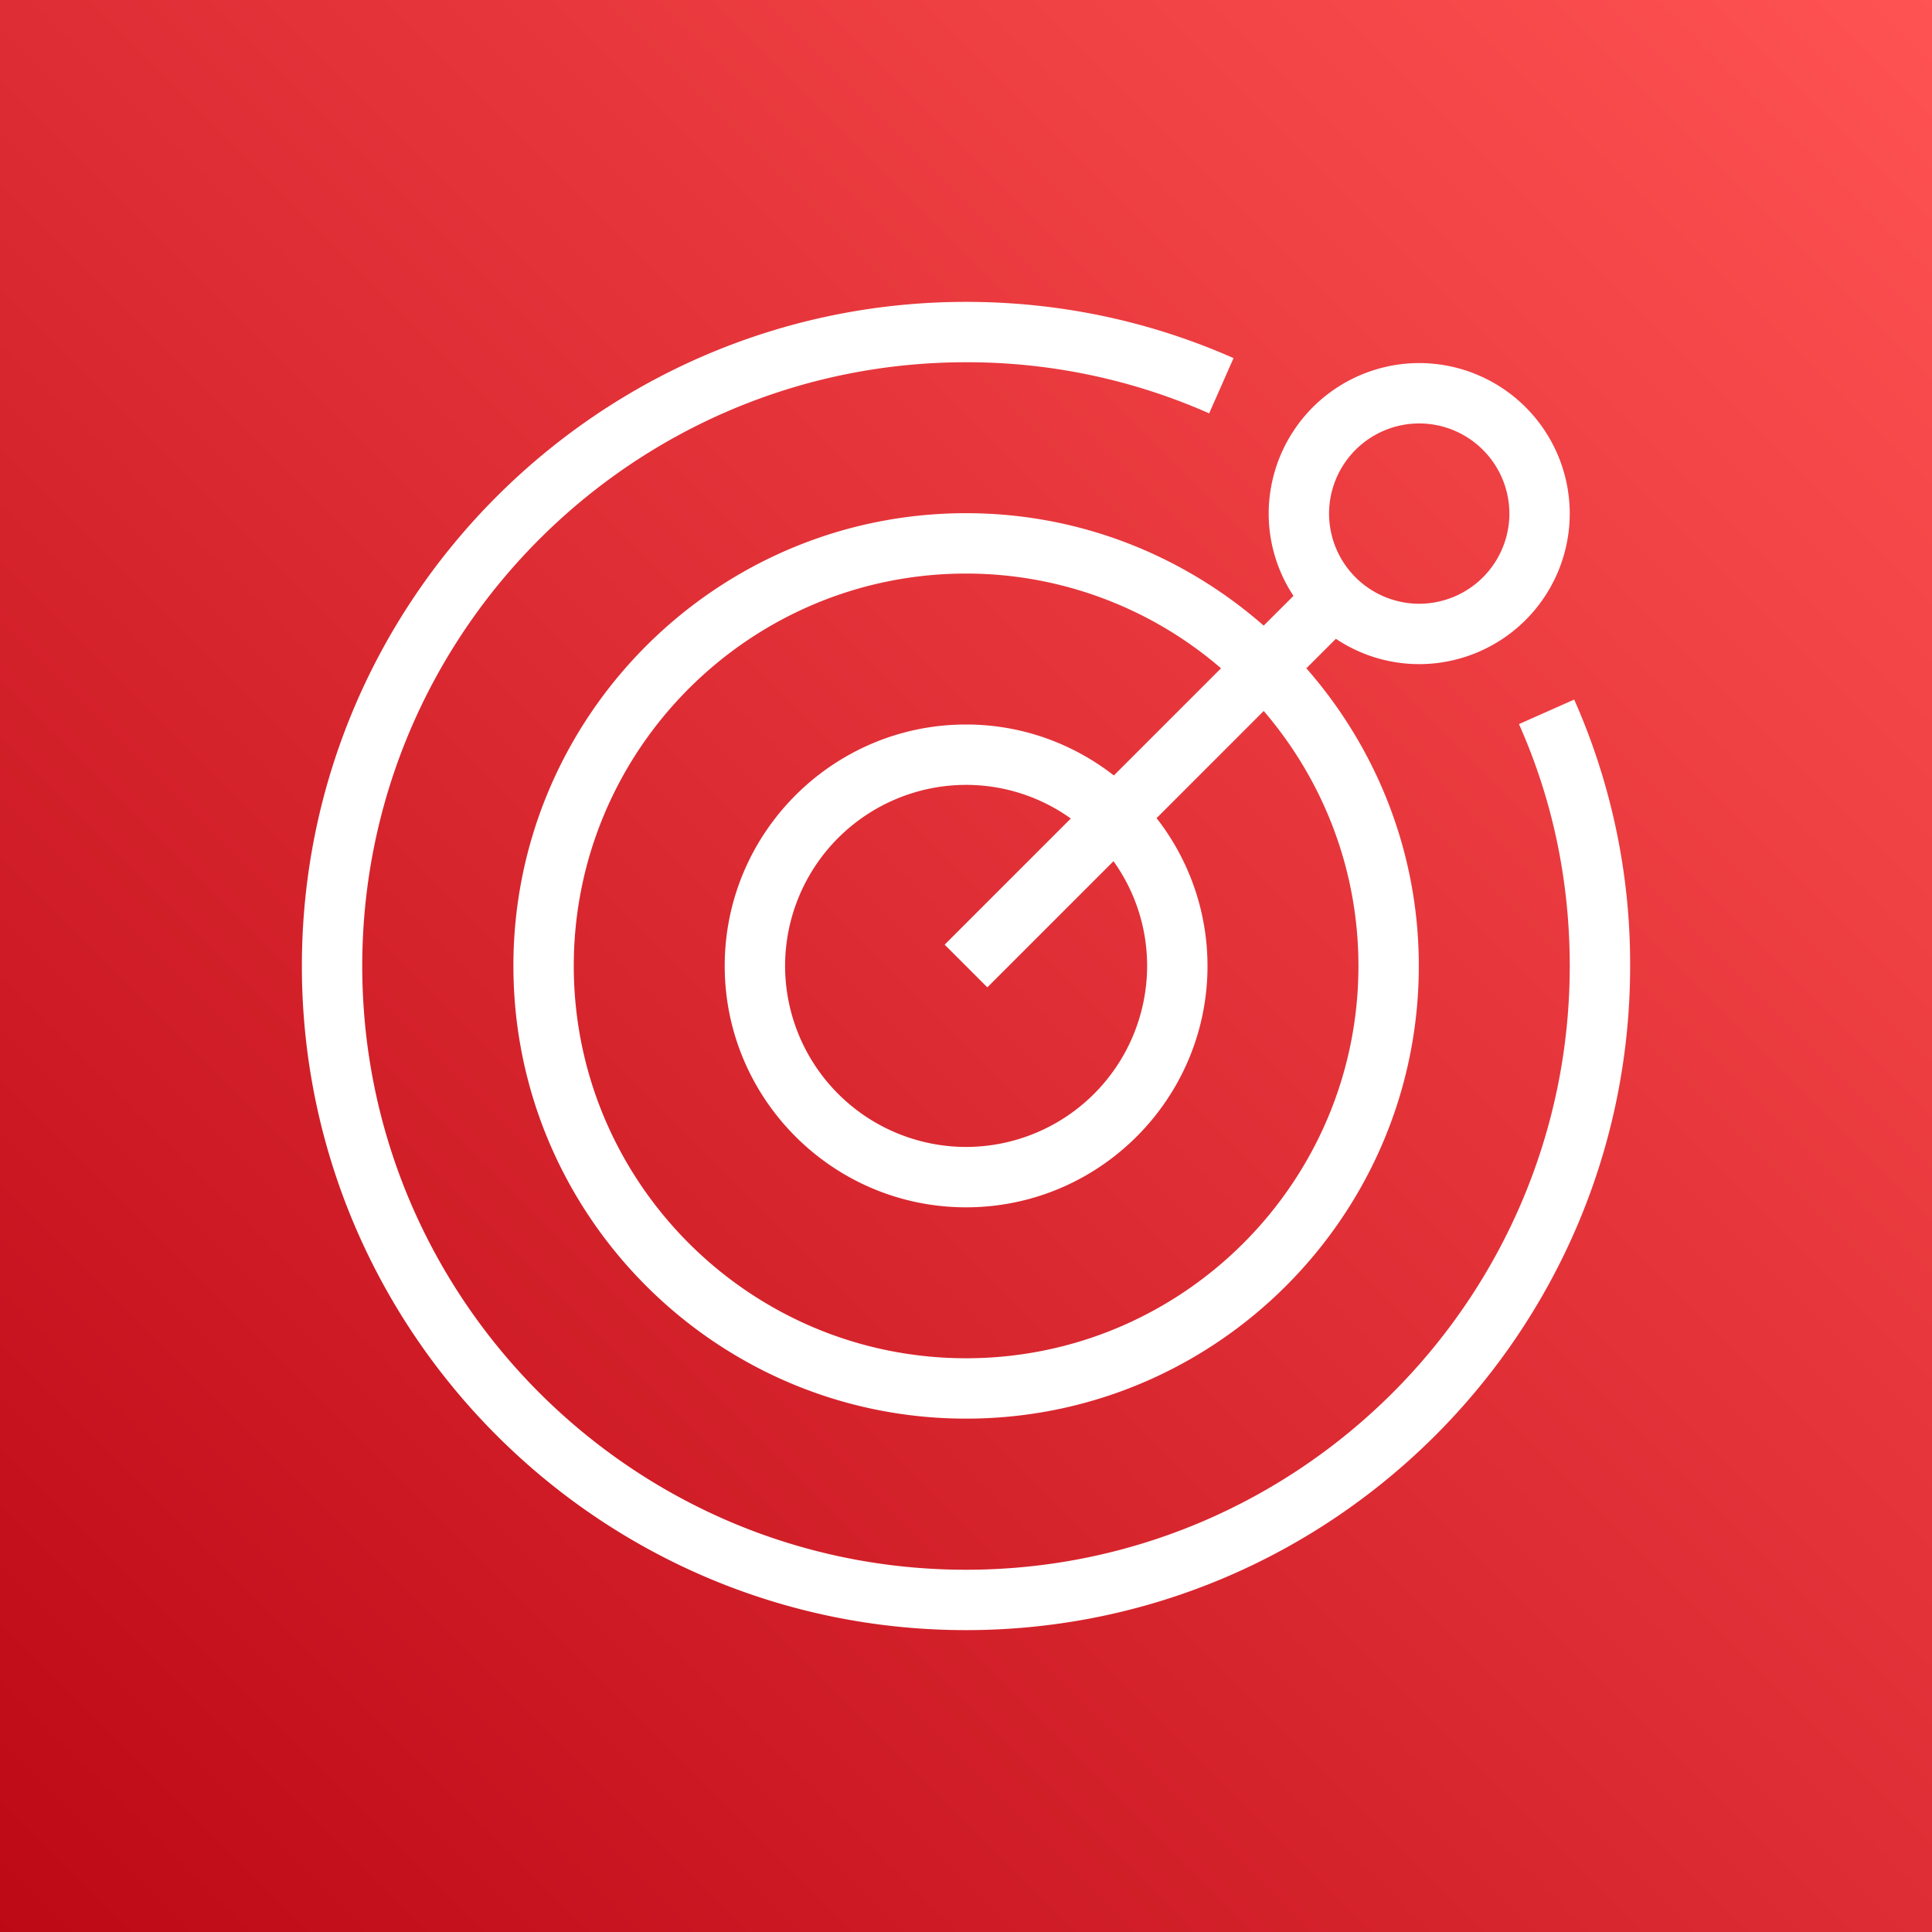
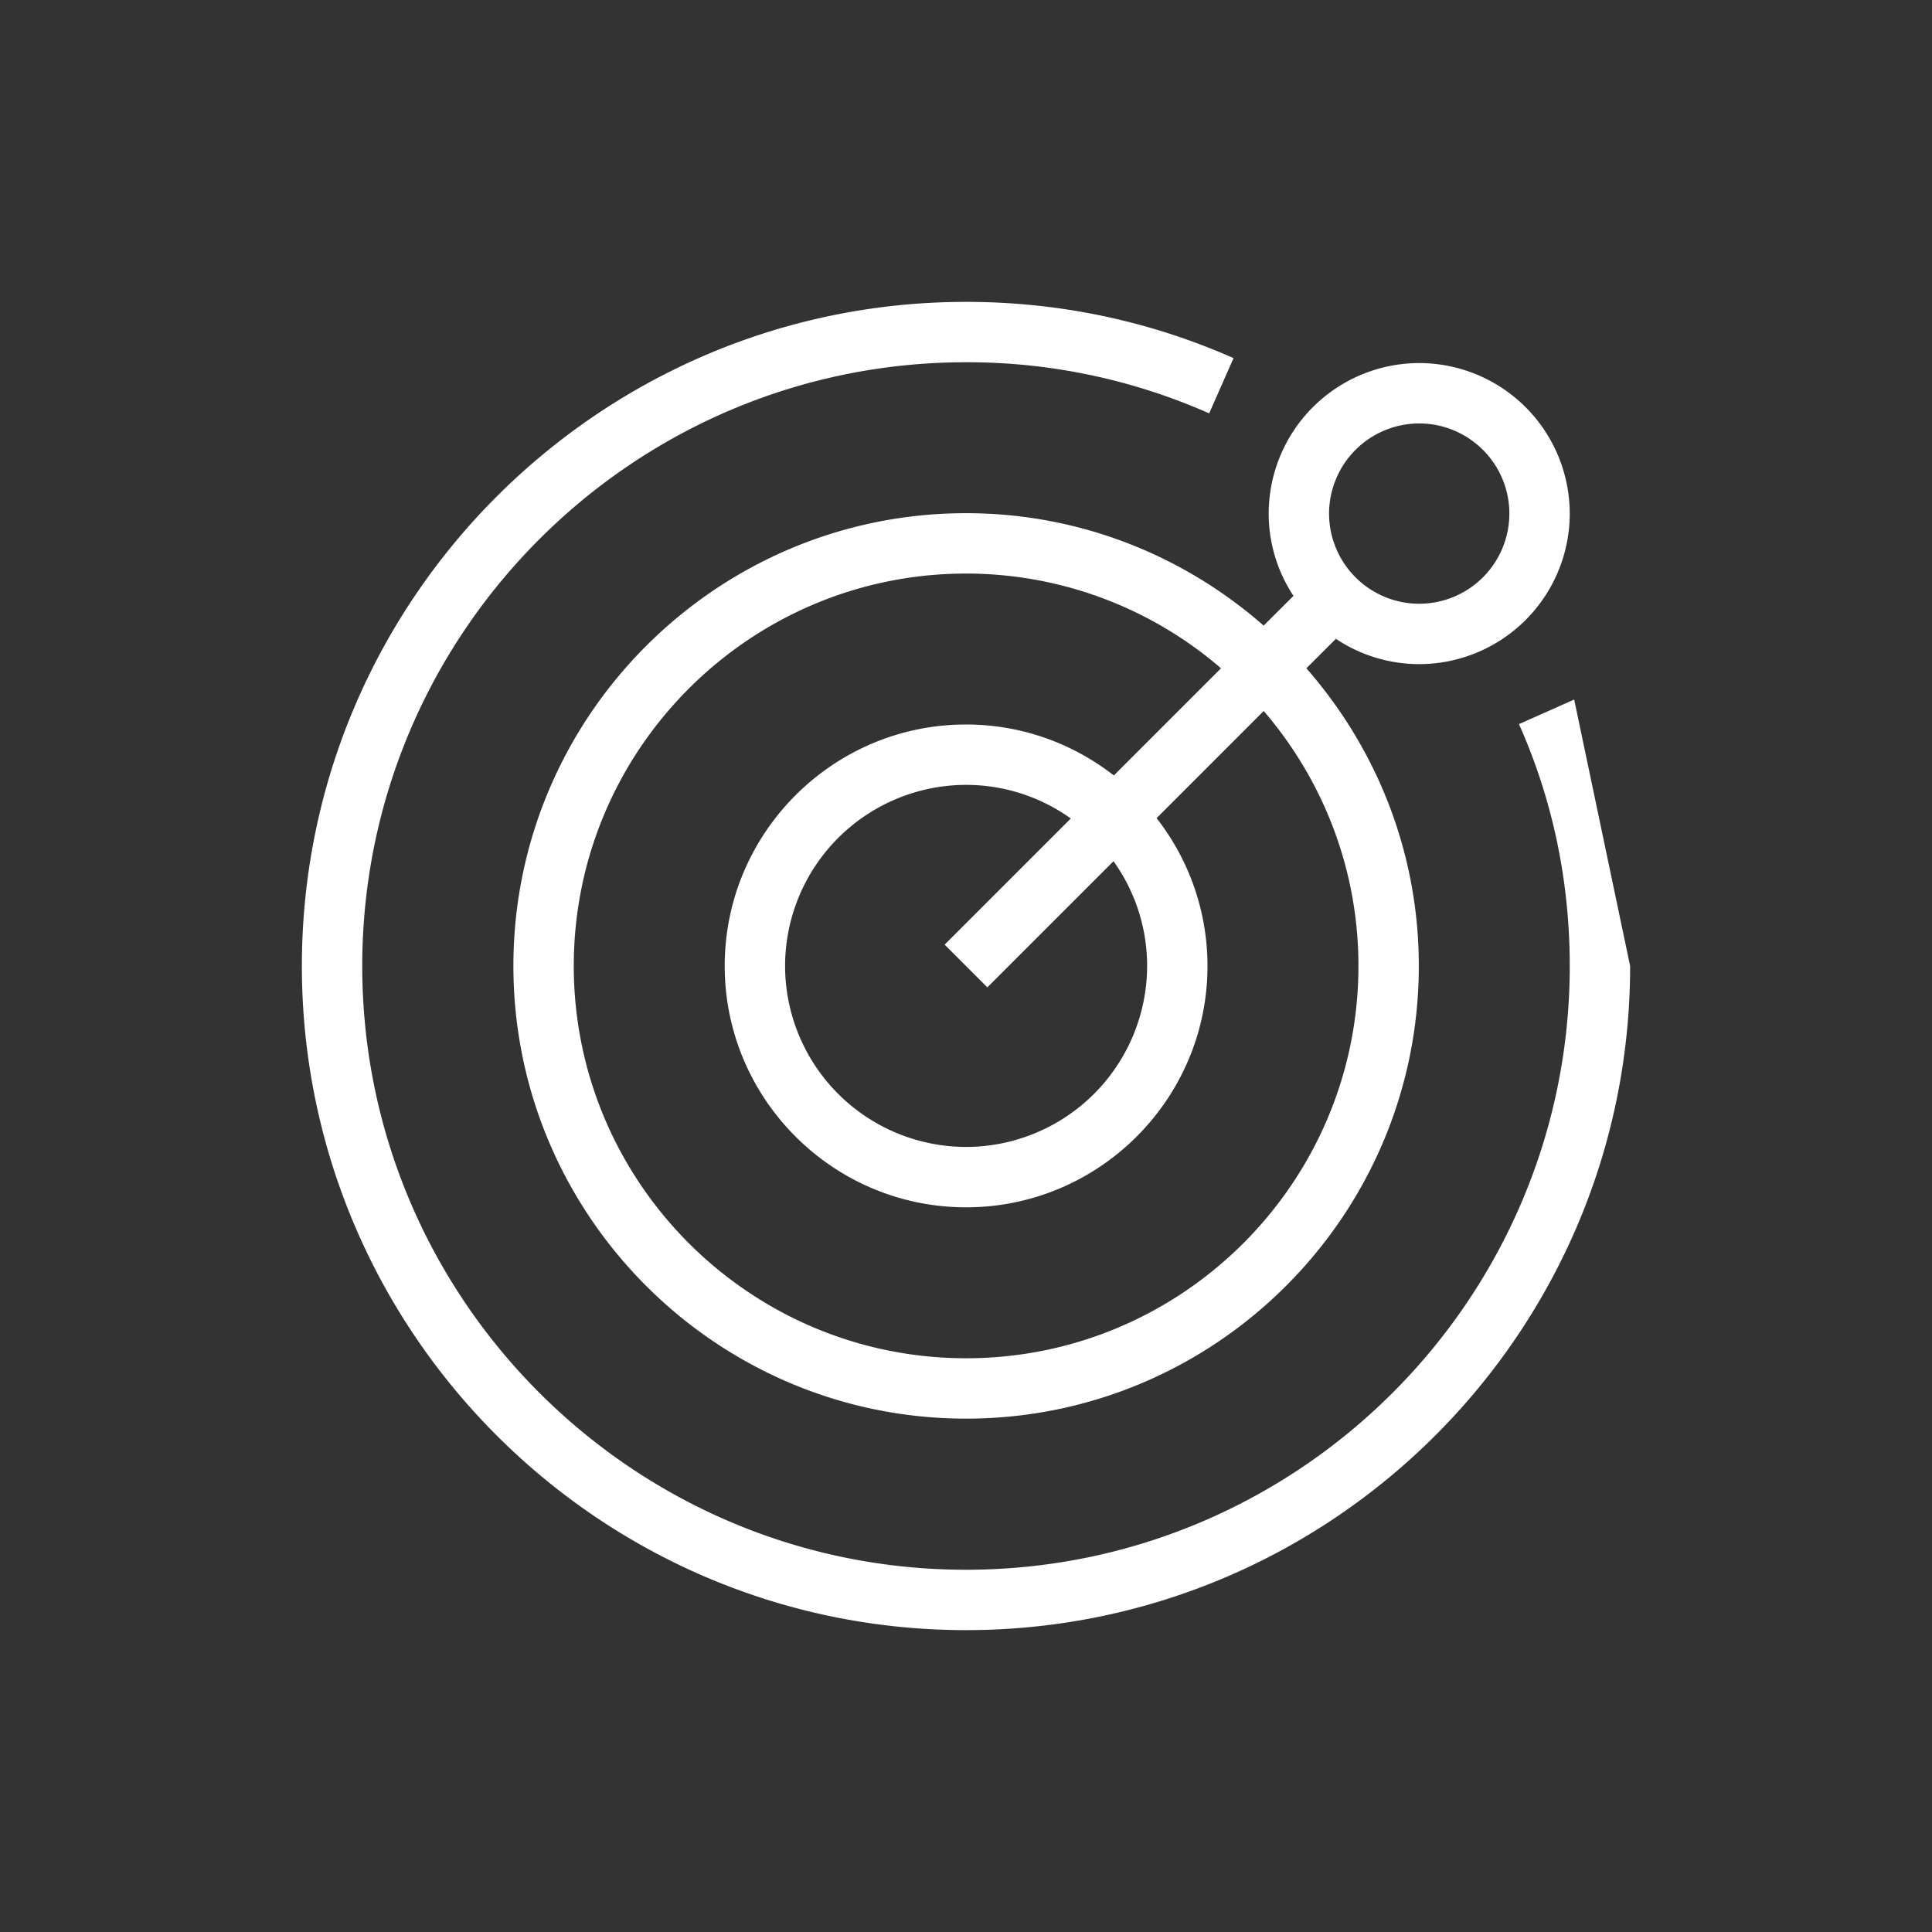
<svg xmlns="http://www.w3.org/2000/svg" viewBox="0 0 64 64">
  <rect x="0" y="0" width="64" height="64" fill="#333333" stroke="none" />
  <defs>
    <linearGradient id="ArchitectureAmazonPinpoint_svg__a" x1="0%" x2="100%" y1="100%" y2="0%">
      <stop offset="0%" stop-color="#BD0816" />
      <stop offset="100%" stop-color="#FF5252" />
    </linearGradient>
  </defs>
  <g fill="none" fill-rule="evenodd">
-     <path fill="url(#ArchitectureAmazonPinpoint_svg__a)" d="M0 0h64v64H0z" />
-     <path fill="#FFF" d="m31.293 31.293 4.179-4.179A5.963 5.963 0 0 0 32.003 26a6.003 6.003 0 0 0-5.996 5.997 6.003 6.003 0 0 0 5.996 5.997A6.004 6.004 0 0 0 38 31.997a5.954 5.954 0 0 0-1.114-3.469l-4.179 4.179-1.414-1.414Zm10.569-7.741-3.549 3.55A7.947 7.947 0 0 1 40 31.997c0 4.409-3.588 7.997-7.997 7.997s-7.996-3.588-7.996-7.997c0-4.41 3.587-7.997 7.996-7.997 1.845 0 3.541.634 4.895 1.688l3.55-3.55A12.926 12.926 0 0 0 32.003 19c-7.166 0-12.996 5.83-12.996 12.997 0 7.166 5.83 12.997 12.996 12.997C39.17 44.994 45 39.163 45 31.997c0-3.225-1.186-6.171-3.138-8.445Zm2.165-6.538A2.99 2.99 0 0 0 47.014 20 2.99 2.99 0 0 0 50 17.014a2.99 2.99 0 0 0-2.986-2.987 2.99 2.99 0 0 0-2.987 2.987Zm-2.166 3.71.987-.985a4.943 4.943 0 0 1-.821-2.725 4.993 4.993 0 0 1 4.987-4.987A4.992 4.992 0 0 1 52 17.014 4.992 4.992 0 0 1 47.014 22a4.96 4.96 0 0 1-2.761-.839l-.978.977C45.587 24.777 47 28.221 47 31.997c0 8.269-6.728 14.997-14.997 14.997s-14.996-6.728-14.996-14.997S23.734 17 32.003 17c3.775 0 7.22 1.413 9.858 3.724ZM54 32c0 12.131-9.869 22-22 22s-22-9.869-22-22 9.869-22 22-22c3.081 0 6.064.627 8.863 1.863l-.808 1.83A19.802 19.802 0 0 0 32 12c-11.028 0-20 8.972-20 20s8.972 20 20 20 20-8.972 20-20c0-2.809-.565-5.505-1.682-8.013l1.829-.813A21.592 21.592 0 0 1 54 32Z" />
+     <path fill="#FFF" d="m31.293 31.293 4.179-4.179A5.963 5.963 0 0 0 32.003 26a6.003 6.003 0 0 0-5.996 5.997 6.003 6.003 0 0 0 5.996 5.997A6.004 6.004 0 0 0 38 31.997a5.954 5.954 0 0 0-1.114-3.469l-4.179 4.179-1.414-1.414Zm10.569-7.741-3.549 3.55A7.947 7.947 0 0 1 40 31.997c0 4.409-3.588 7.997-7.997 7.997s-7.996-3.588-7.996-7.997c0-4.41 3.587-7.997 7.996-7.997 1.845 0 3.541.634 4.895 1.688l3.55-3.55A12.926 12.926 0 0 0 32.003 19c-7.166 0-12.996 5.83-12.996 12.997 0 7.166 5.83 12.997 12.996 12.997C39.17 44.994 45 39.163 45 31.997c0-3.225-1.186-6.171-3.138-8.445Zm2.165-6.538A2.99 2.99 0 0 0 47.014 20 2.99 2.99 0 0 0 50 17.014a2.99 2.99 0 0 0-2.986-2.987 2.99 2.99 0 0 0-2.987 2.987Zm-2.166 3.71.987-.985a4.943 4.943 0 0 1-.821-2.725 4.993 4.993 0 0 1 4.987-4.987A4.992 4.992 0 0 1 52 17.014 4.992 4.992 0 0 1 47.014 22a4.96 4.96 0 0 1-2.761-.839l-.978.977C45.587 24.777 47 28.221 47 31.997c0 8.269-6.728 14.997-14.997 14.997s-14.996-6.728-14.996-14.997S23.734 17 32.003 17c3.775 0 7.22 1.413 9.858 3.724ZM54 32c0 12.131-9.869 22-22 22s-22-9.869-22-22 9.869-22 22-22c3.081 0 6.064.627 8.863 1.863l-.808 1.83A19.802 19.802 0 0 0 32 12c-11.028 0-20 8.972-20 20s8.972 20 20 20 20-8.972 20-20c0-2.809-.565-5.505-1.682-8.013l1.829-.813Z" />
  </g>
</svg>